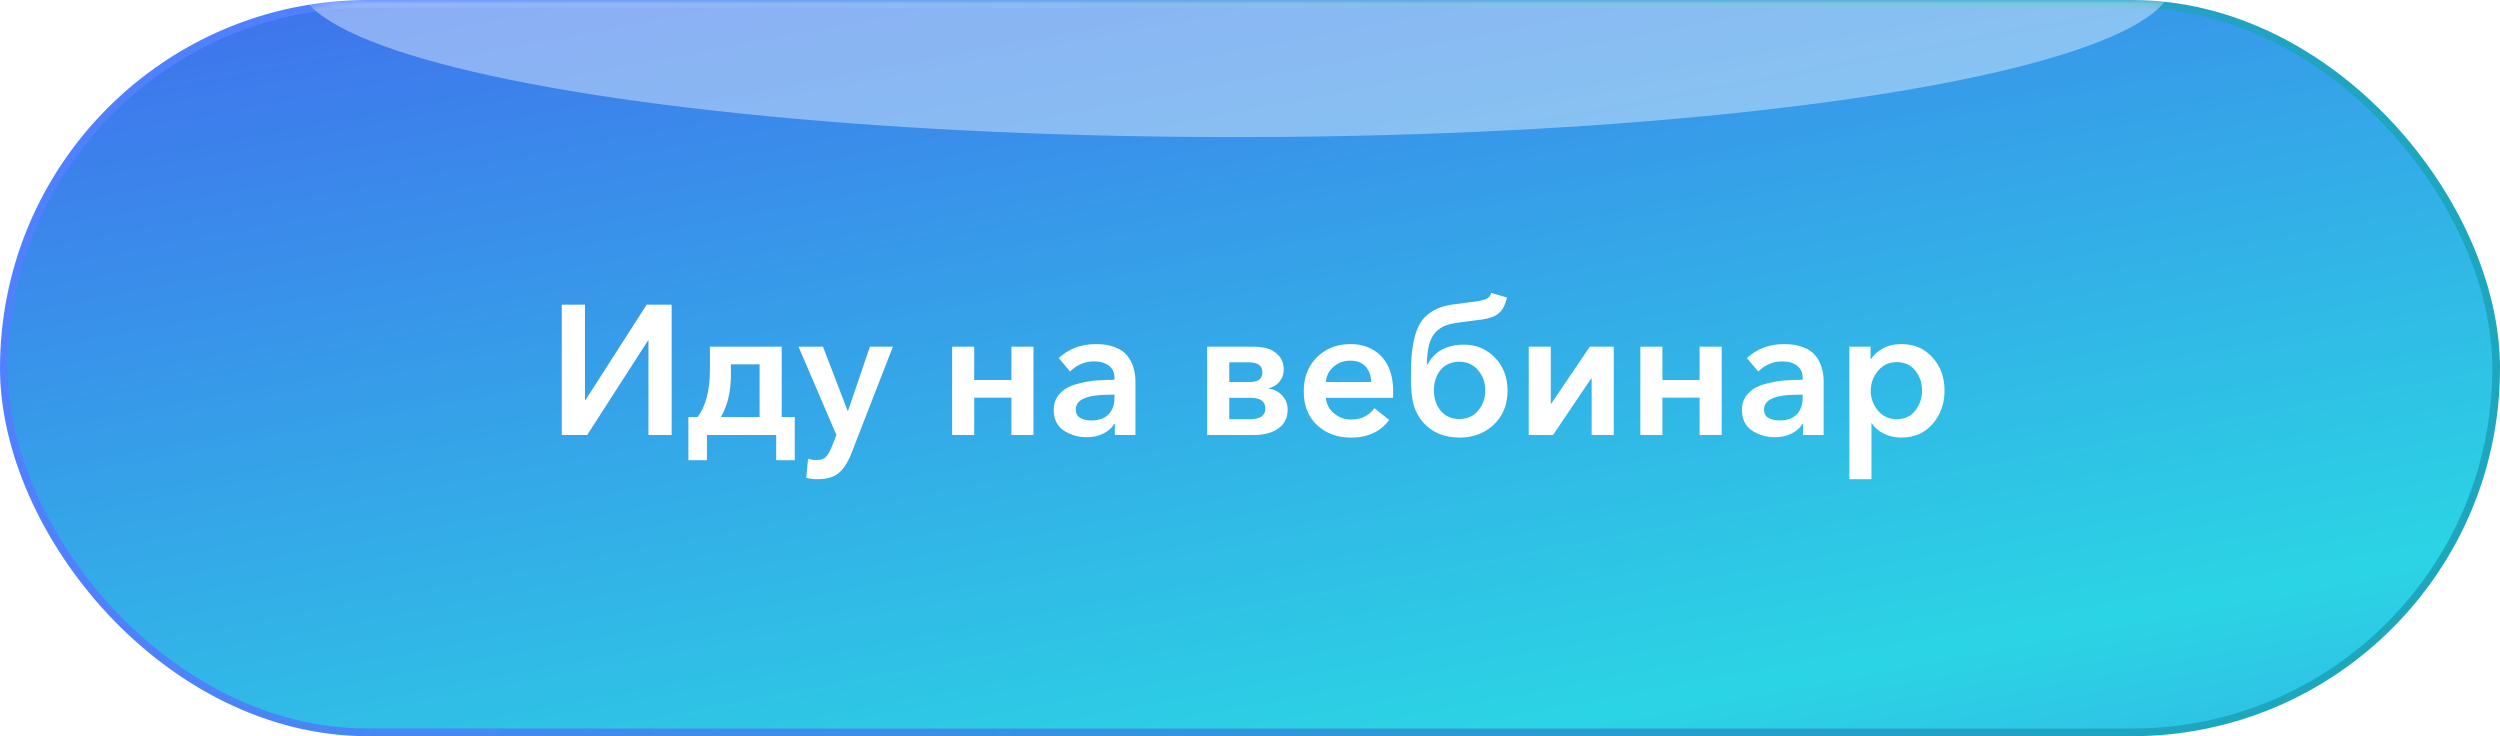
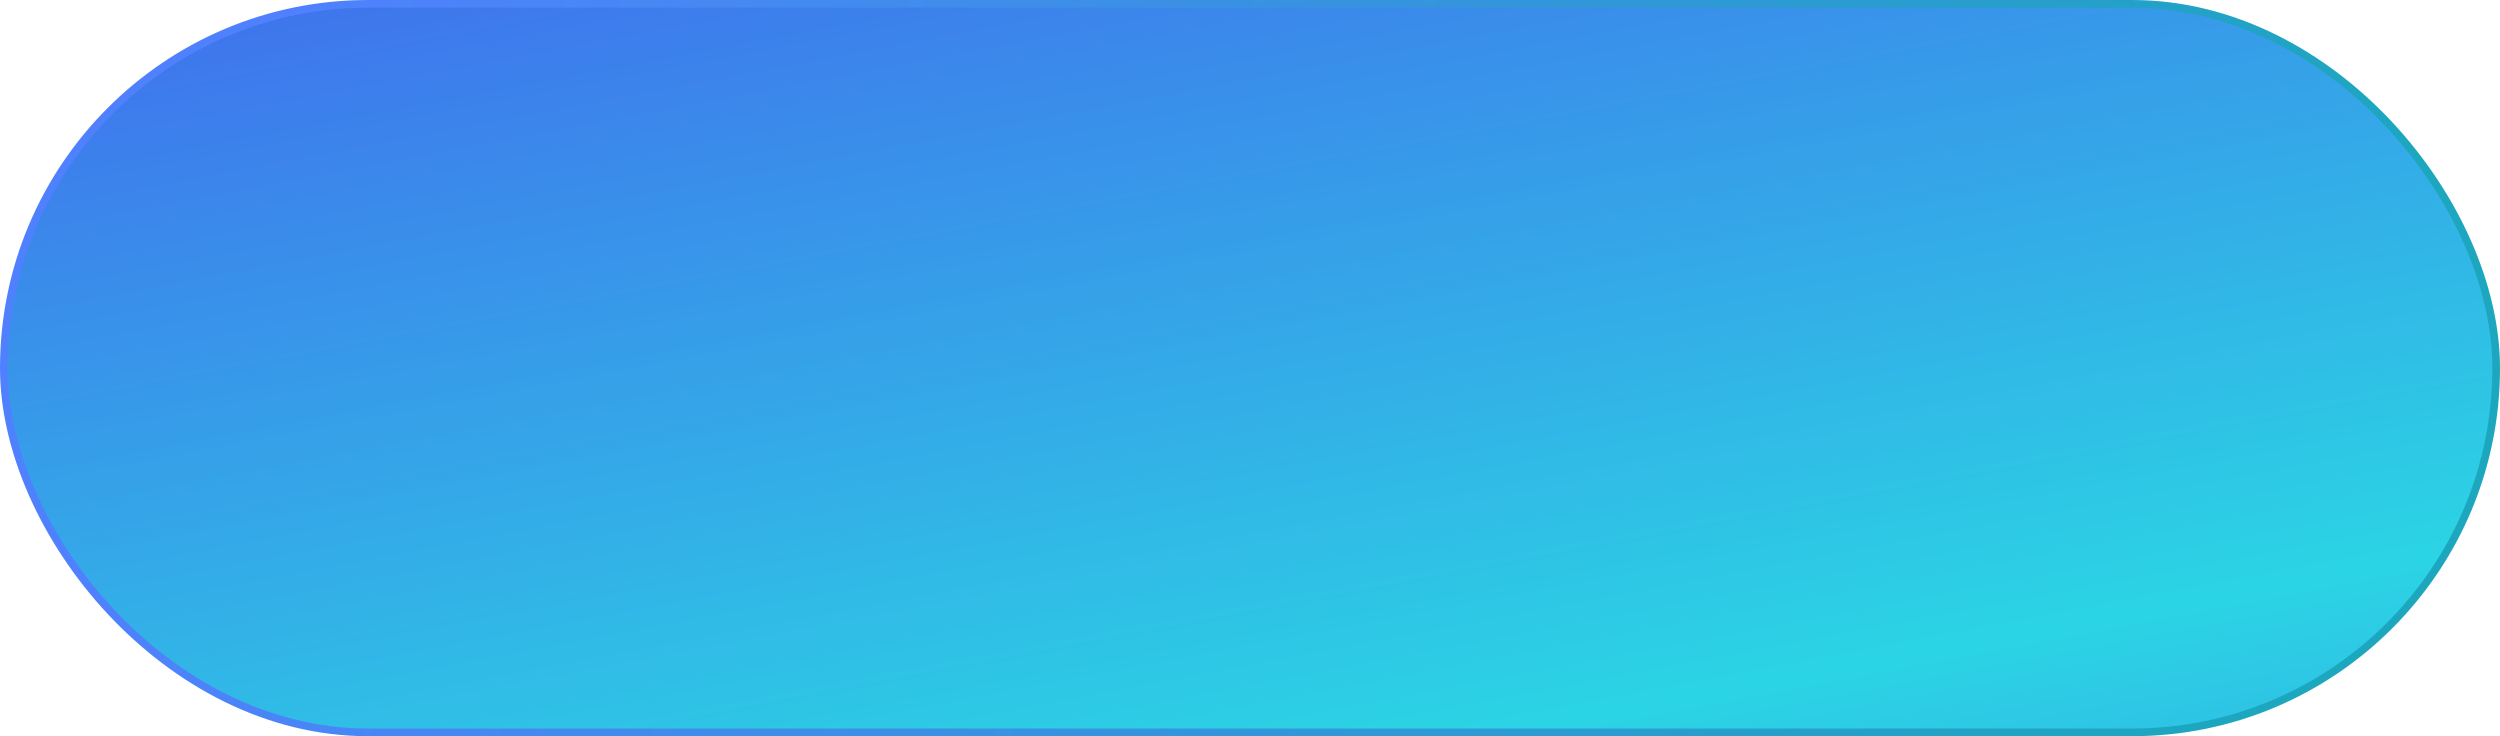
<svg xmlns="http://www.w3.org/2000/svg" width="326" height="96" viewBox="0 0 326 96" fill="none">
  <rect x="0.5" y="0.5" width="325" height="95" rx="47.5" fill="url(#paint0_linear_2236_31)" stroke="url(#paint1_linear_2236_31)" />
  <mask id="mask0_2236_31" style="mask-type:alpha" maskUnits="userSpaceOnUse" x="0" y="0" width="326" height="96">
    <rect x="0.5" y="0.5" width="325" height="95" rx="47.5" fill="url(#paint2_linear_2236_31)" stroke="url(#paint3_linear_2236_31)" />
  </mask>
  <g mask="url(#mask0_2236_31)">
    <g filter="url(#filter0_f_2236_31)">
-       <ellipse cx="161.134" cy="-2.483" rx="122.223" ry="20.359" fill="white" fill-opacity="0.4" />
-     </g>
+       </g>
  </g>
-   <path d="M73.255 56.725V39.733H76.279V52.165H76.351L84.319 39.733H87.583V56.725H84.559V44.389H84.511L76.567 56.725H73.255ZM89.765 60.013V54.373H90.965C92.037 52.981 92.573 50.917 92.573 48.181V45.205H101.933V54.373H103.637V60.013H101.213V56.725H92.189V60.013H89.765ZM94.013 54.373H99.053V47.509H95.309V48.925C95.309 51.053 94.877 52.869 94.013 54.373ZM109.069 56.725L104.125 45.205H107.317L110.533 53.581H110.581L113.437 45.205H116.437L110.989 59.197C110.541 60.333 109.997 61.165 109.357 61.693C108.733 62.221 107.821 62.485 106.621 62.485C106.093 62.485 105.597 62.429 105.133 62.317L105.373 59.821C105.725 59.933 106.085 59.989 106.453 59.989C107.029 59.989 107.445 59.853 107.701 59.581C107.957 59.325 108.221 58.861 108.493 58.189L109.069 56.725ZM124.158 56.725V45.205H127.038V49.549H131.886V45.205H134.766V56.725H131.886V51.853H127.038V56.725H124.158ZM145.372 56.725V55.261H145.3C145.012 55.773 144.54 56.197 143.884 56.533C143.244 56.853 142.524 57.013 141.724 57.013C140.62 57.013 139.62 56.725 138.724 56.149C137.844 55.557 137.404 54.653 137.404 53.437C137.404 52.781 137.564 52.213 137.884 51.733C138.22 51.237 138.636 50.853 139.132 50.581C139.628 50.309 140.244 50.093 140.98 49.933C141.732 49.757 142.436 49.645 143.092 49.597C143.764 49.549 144.508 49.525 145.324 49.525V49.237C145.324 48.565 145.076 48.045 144.58 47.677C144.084 47.309 143.452 47.125 142.684 47.125C141.468 47.125 140.42 47.565 139.54 48.445L138.052 46.693C139.364 45.477 140.988 44.869 142.924 44.869C143.916 44.869 144.756 45.013 145.444 45.301C146.148 45.573 146.684 45.957 147.052 46.453C147.42 46.933 147.676 47.445 147.82 47.989C147.98 48.517 148.06 49.093 148.06 49.717V56.725H145.372ZM145.324 51.877V51.469H144.676C141.748 51.469 140.284 52.109 140.284 53.389C140.284 53.901 140.476 54.269 140.86 54.493C141.26 54.717 141.74 54.829 142.3 54.829C143.276 54.829 144.02 54.573 144.532 54.061C145.06 53.533 145.324 52.805 145.324 51.877ZM157.416 56.725V45.205H163.368C164.056 45.205 164.672 45.277 165.216 45.421C165.776 45.565 166.28 45.877 166.728 46.357C167.176 46.821 167.4 47.437 167.4 48.205C167.4 48.797 167.216 49.317 166.848 49.765C166.496 50.197 166.032 50.485 165.456 50.629V50.677C166.176 50.789 166.76 51.093 167.208 51.589C167.672 52.069 167.904 52.693 167.904 53.461C167.904 54.485 167.504 55.285 166.704 55.861C165.904 56.437 164.848 56.725 163.536 56.725H157.416ZM160.296 54.661H163.008C164.336 54.661 165 54.197 165 53.269C165 52.341 164.36 51.877 163.08 51.877H160.296V54.661ZM160.296 49.813H163.032C164.088 49.813 164.616 49.389 164.616 48.541C164.616 47.677 164.016 47.245 162.816 47.245H160.296V49.813ZM172.889 49.813H178.793C178.793 49.013 178.561 48.349 178.097 47.821C177.633 47.293 176.961 47.029 176.081 47.029C175.233 47.029 174.505 47.293 173.897 47.821C173.289 48.349 172.953 49.013 172.889 49.813ZM181.673 51.109C181.673 51.445 181.665 51.701 181.649 51.877H172.889C172.953 52.677 173.305 53.349 173.945 53.893C174.585 54.437 175.329 54.709 176.177 54.709C177.505 54.709 178.521 54.213 179.225 53.221L181.145 54.757C180.009 56.293 178.361 57.061 176.201 57.061C174.393 57.061 172.905 56.517 171.737 55.429C170.585 54.341 170.009 52.877 170.009 51.037C170.009 49.197 170.585 47.709 171.737 46.573C172.889 45.437 174.345 44.869 176.105 44.869C177.769 44.869 179.113 45.405 180.137 46.477C181.161 47.549 181.673 49.093 181.673 51.109ZM190.342 57.061C188.342 57.061 186.75 56.397 185.566 55.069C185.006 54.429 184.598 53.677 184.342 52.813C184.102 51.949 183.982 50.797 183.982 49.357C183.982 48.157 184.014 47.141 184.078 46.309C184.158 45.477 184.302 44.645 184.51 43.813C184.734 42.981 185.038 42.309 185.422 41.797C185.822 41.269 186.35 40.821 187.006 40.453C187.678 40.085 188.478 39.837 189.406 39.709L192.358 39.325C193.046 39.229 193.542 39.109 193.846 38.965C194.15 38.821 194.35 38.565 194.446 38.197L196.51 38.797C196.302 39.725 195.95 40.405 195.454 40.837C194.974 41.253 194.262 41.525 193.318 41.653L190.198 42.061C189.494 42.157 188.91 42.293 188.446 42.469C187.998 42.645 187.582 42.933 187.198 43.333C186.83 43.717 186.55 44.253 186.358 44.941C186.182 45.629 186.078 46.501 186.046 47.557H186.118C187.062 45.813 188.662 44.941 190.918 44.941C192.486 44.941 193.822 45.501 194.926 46.621C196.03 47.741 196.582 49.189 196.582 50.965C196.582 52.773 195.982 54.245 194.782 55.381C193.582 56.501 192.102 57.061 190.342 57.061ZM187.87 53.557C188.462 54.277 189.27 54.637 190.294 54.637C191.318 54.637 192.134 54.277 192.742 53.557C193.366 52.821 193.678 51.933 193.678 50.893C193.678 49.869 193.366 48.997 192.742 48.277C192.134 47.541 191.31 47.173 190.27 47.173C189.246 47.173 188.438 47.533 187.846 48.253C187.27 48.973 186.982 49.853 186.982 50.893C186.982 51.933 187.278 52.821 187.87 53.557ZM199.345 56.725V45.205H202.225V52.645H202.273L207.313 45.205H210.433V56.725H207.553V49.333H207.505L202.513 56.725H199.345ZM213.9 56.725V45.205H216.78V49.549H221.628V45.205H224.508V56.725H221.628V51.853H216.78V56.725H213.9ZM235.114 56.725V55.261H235.042C234.754 55.773 234.282 56.197 233.626 56.533C232.986 56.853 232.266 57.013 231.466 57.013C230.362 57.013 229.362 56.725 228.466 56.149C227.586 55.557 227.146 54.653 227.146 53.437C227.146 52.781 227.306 52.213 227.626 51.733C227.962 51.237 228.378 50.853 228.874 50.581C229.37 50.309 229.986 50.093 230.722 49.933C231.474 49.757 232.178 49.645 232.834 49.597C233.506 49.549 234.25 49.525 235.066 49.525V49.237C235.066 48.565 234.818 48.045 234.322 47.677C233.826 47.309 233.194 47.125 232.426 47.125C231.21 47.125 230.162 47.565 229.282 48.445L227.794 46.693C229.106 45.477 230.73 44.869 232.666 44.869C233.658 44.869 234.498 45.013 235.186 45.301C235.89 45.573 236.426 45.957 236.794 46.453C237.162 46.933 237.418 47.445 237.562 47.989C237.722 48.517 237.802 49.093 237.802 49.717V56.725H235.114ZM235.066 51.877V51.469H234.418C231.49 51.469 230.026 52.109 230.026 53.389C230.026 53.901 230.218 54.269 230.602 54.493C231.002 54.717 231.482 54.829 232.042 54.829C233.018 54.829 233.762 54.573 234.274 54.061C234.802 53.533 235.066 52.805 235.066 51.877ZM241.158 45.205H243.918V46.813H243.99C244.326 46.285 244.83 45.829 245.502 45.445C246.19 45.061 247.014 44.869 247.974 44.869C249.606 44.869 250.942 45.445 251.982 46.597C253.038 47.749 253.566 49.189 253.566 50.917C253.566 52.645 253.046 54.101 252.006 55.285C250.982 56.469 249.614 57.061 247.902 57.061C247.102 57.061 246.358 56.893 245.67 56.557C244.982 56.221 244.454 55.765 244.086 55.189H244.038V62.485H241.158V45.205ZM249.75 53.533C250.342 52.781 250.638 51.909 250.638 50.917C250.638 49.925 250.342 49.061 249.75 48.325C249.174 47.589 248.366 47.221 247.326 47.221C246.318 47.221 245.502 47.605 244.878 48.373C244.254 49.141 243.942 50.005 243.942 50.965C243.942 51.925 244.254 52.781 244.878 53.533C245.502 54.285 246.318 54.661 247.326 54.661C248.366 54.661 249.174 54.285 249.75 53.533Z" fill="white" />
  <defs>
    <filter id="filter0_f_2236_31" x="8.912" y="-52.842" width="304.446" height="100.718" filterUnits="userSpaceOnUse" color-interpolation-filters="sRGB">
      <feFlood flood-opacity="0" result="BackgroundImageFix" />
      <feBlend mode="normal" in="SourceGraphic" in2="BackgroundImageFix" result="shape" />
      <feGaussianBlur stdDeviation="15" result="effect1_foregroundBlur_2236_31" />
    </filter>
    <linearGradient id="paint0_linear_2236_31" x1="53.878" y1="-10.428" x2="96.399" y2="213.594" gradientUnits="userSpaceOnUse">
      <stop stop-color="#406FED" />
      <stop offset="0.573" stop-color="#2BD4E4" />
      <stop offset="1" stop-color="#406FED" />
    </linearGradient>
    <linearGradient id="paint1_linear_2236_31" x1="36.916" y1="8.938" x2="290.089" y2="97.059" gradientUnits="userSpaceOnUse">
      <stop stop-color="#4F81FE" />
      <stop offset="1" stop-color="#1CA7BE" />
    </linearGradient>
    <linearGradient id="paint2_linear_2236_31" x1="2.0985e-07" y1="48" x2="304.765" y2="86.253" gradientUnits="userSpaceOnUse">
      <stop stop-color="#406FED" />
      <stop offset="0.504" stop-color="#51DCE9" />
      <stop offset="1" stop-color="#406FED" />
    </linearGradient>
    <linearGradient id="paint3_linear_2236_31" x1="36.916" y1="8.938" x2="290.089" y2="97.059" gradientUnits="userSpaceOnUse">
      <stop stop-color="#4F81FE" />
      <stop offset="1" stop-color="#5A88FF" />
    </linearGradient>
  </defs>
</svg>